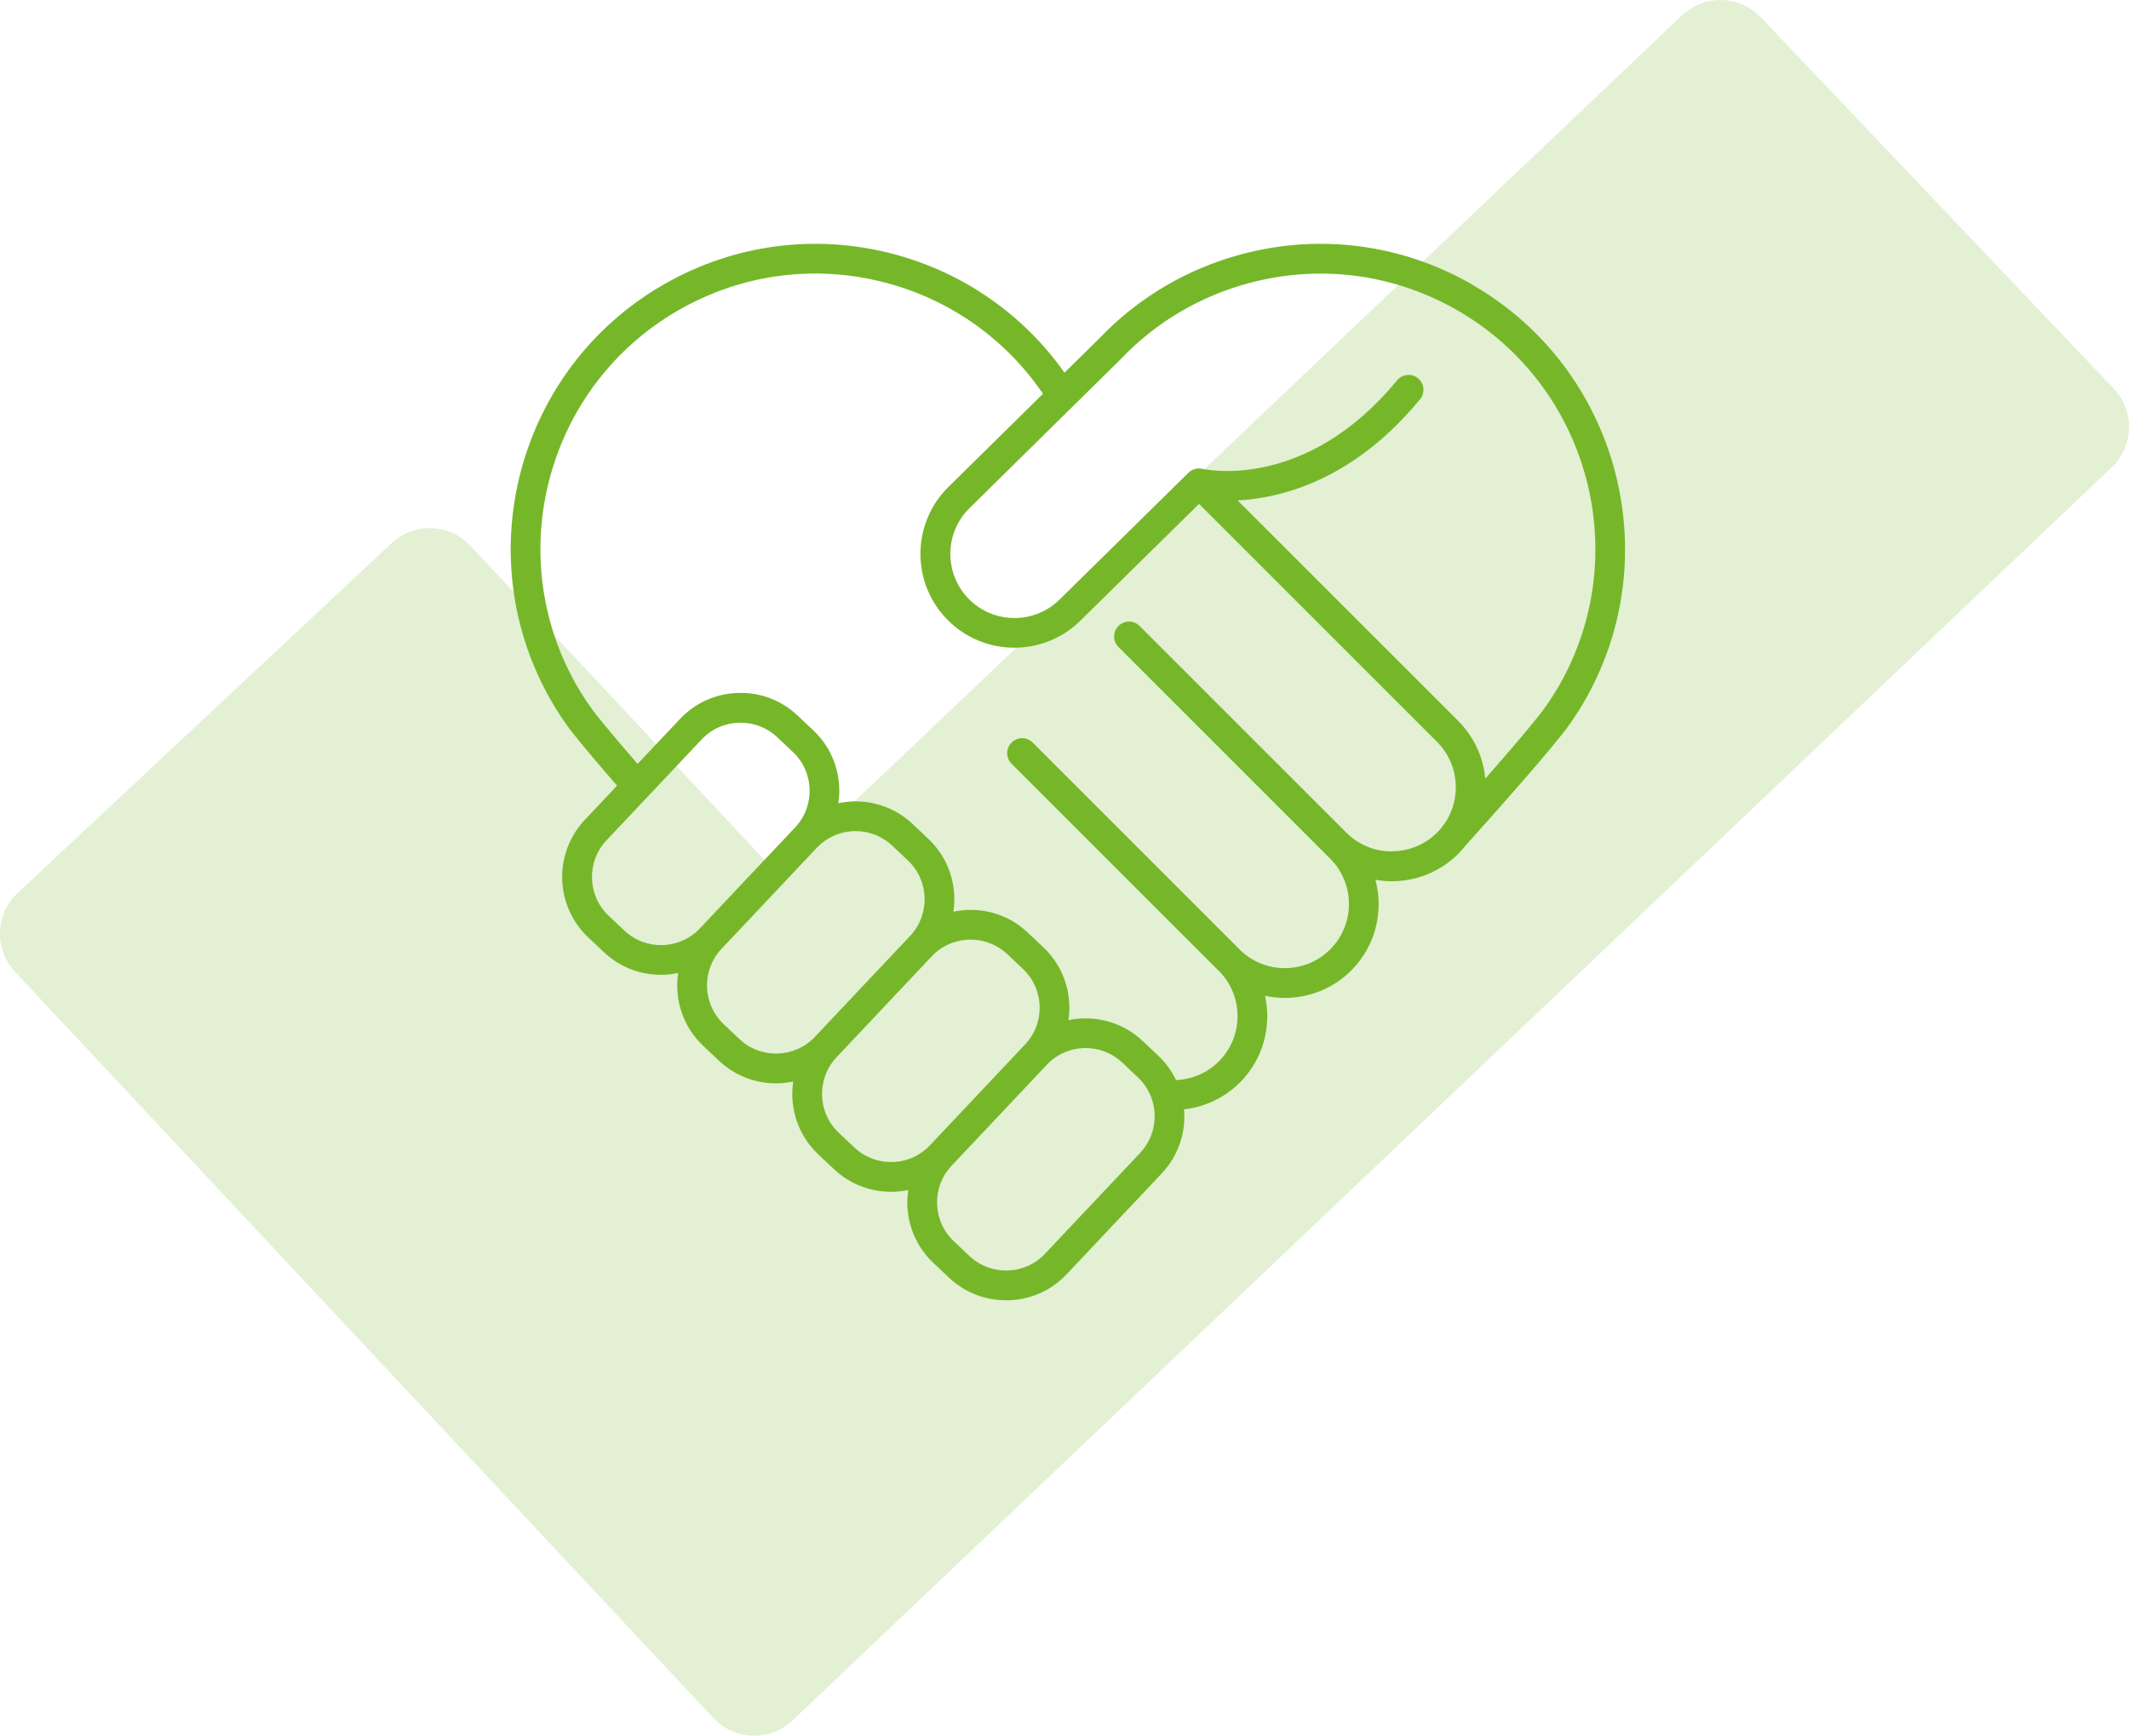
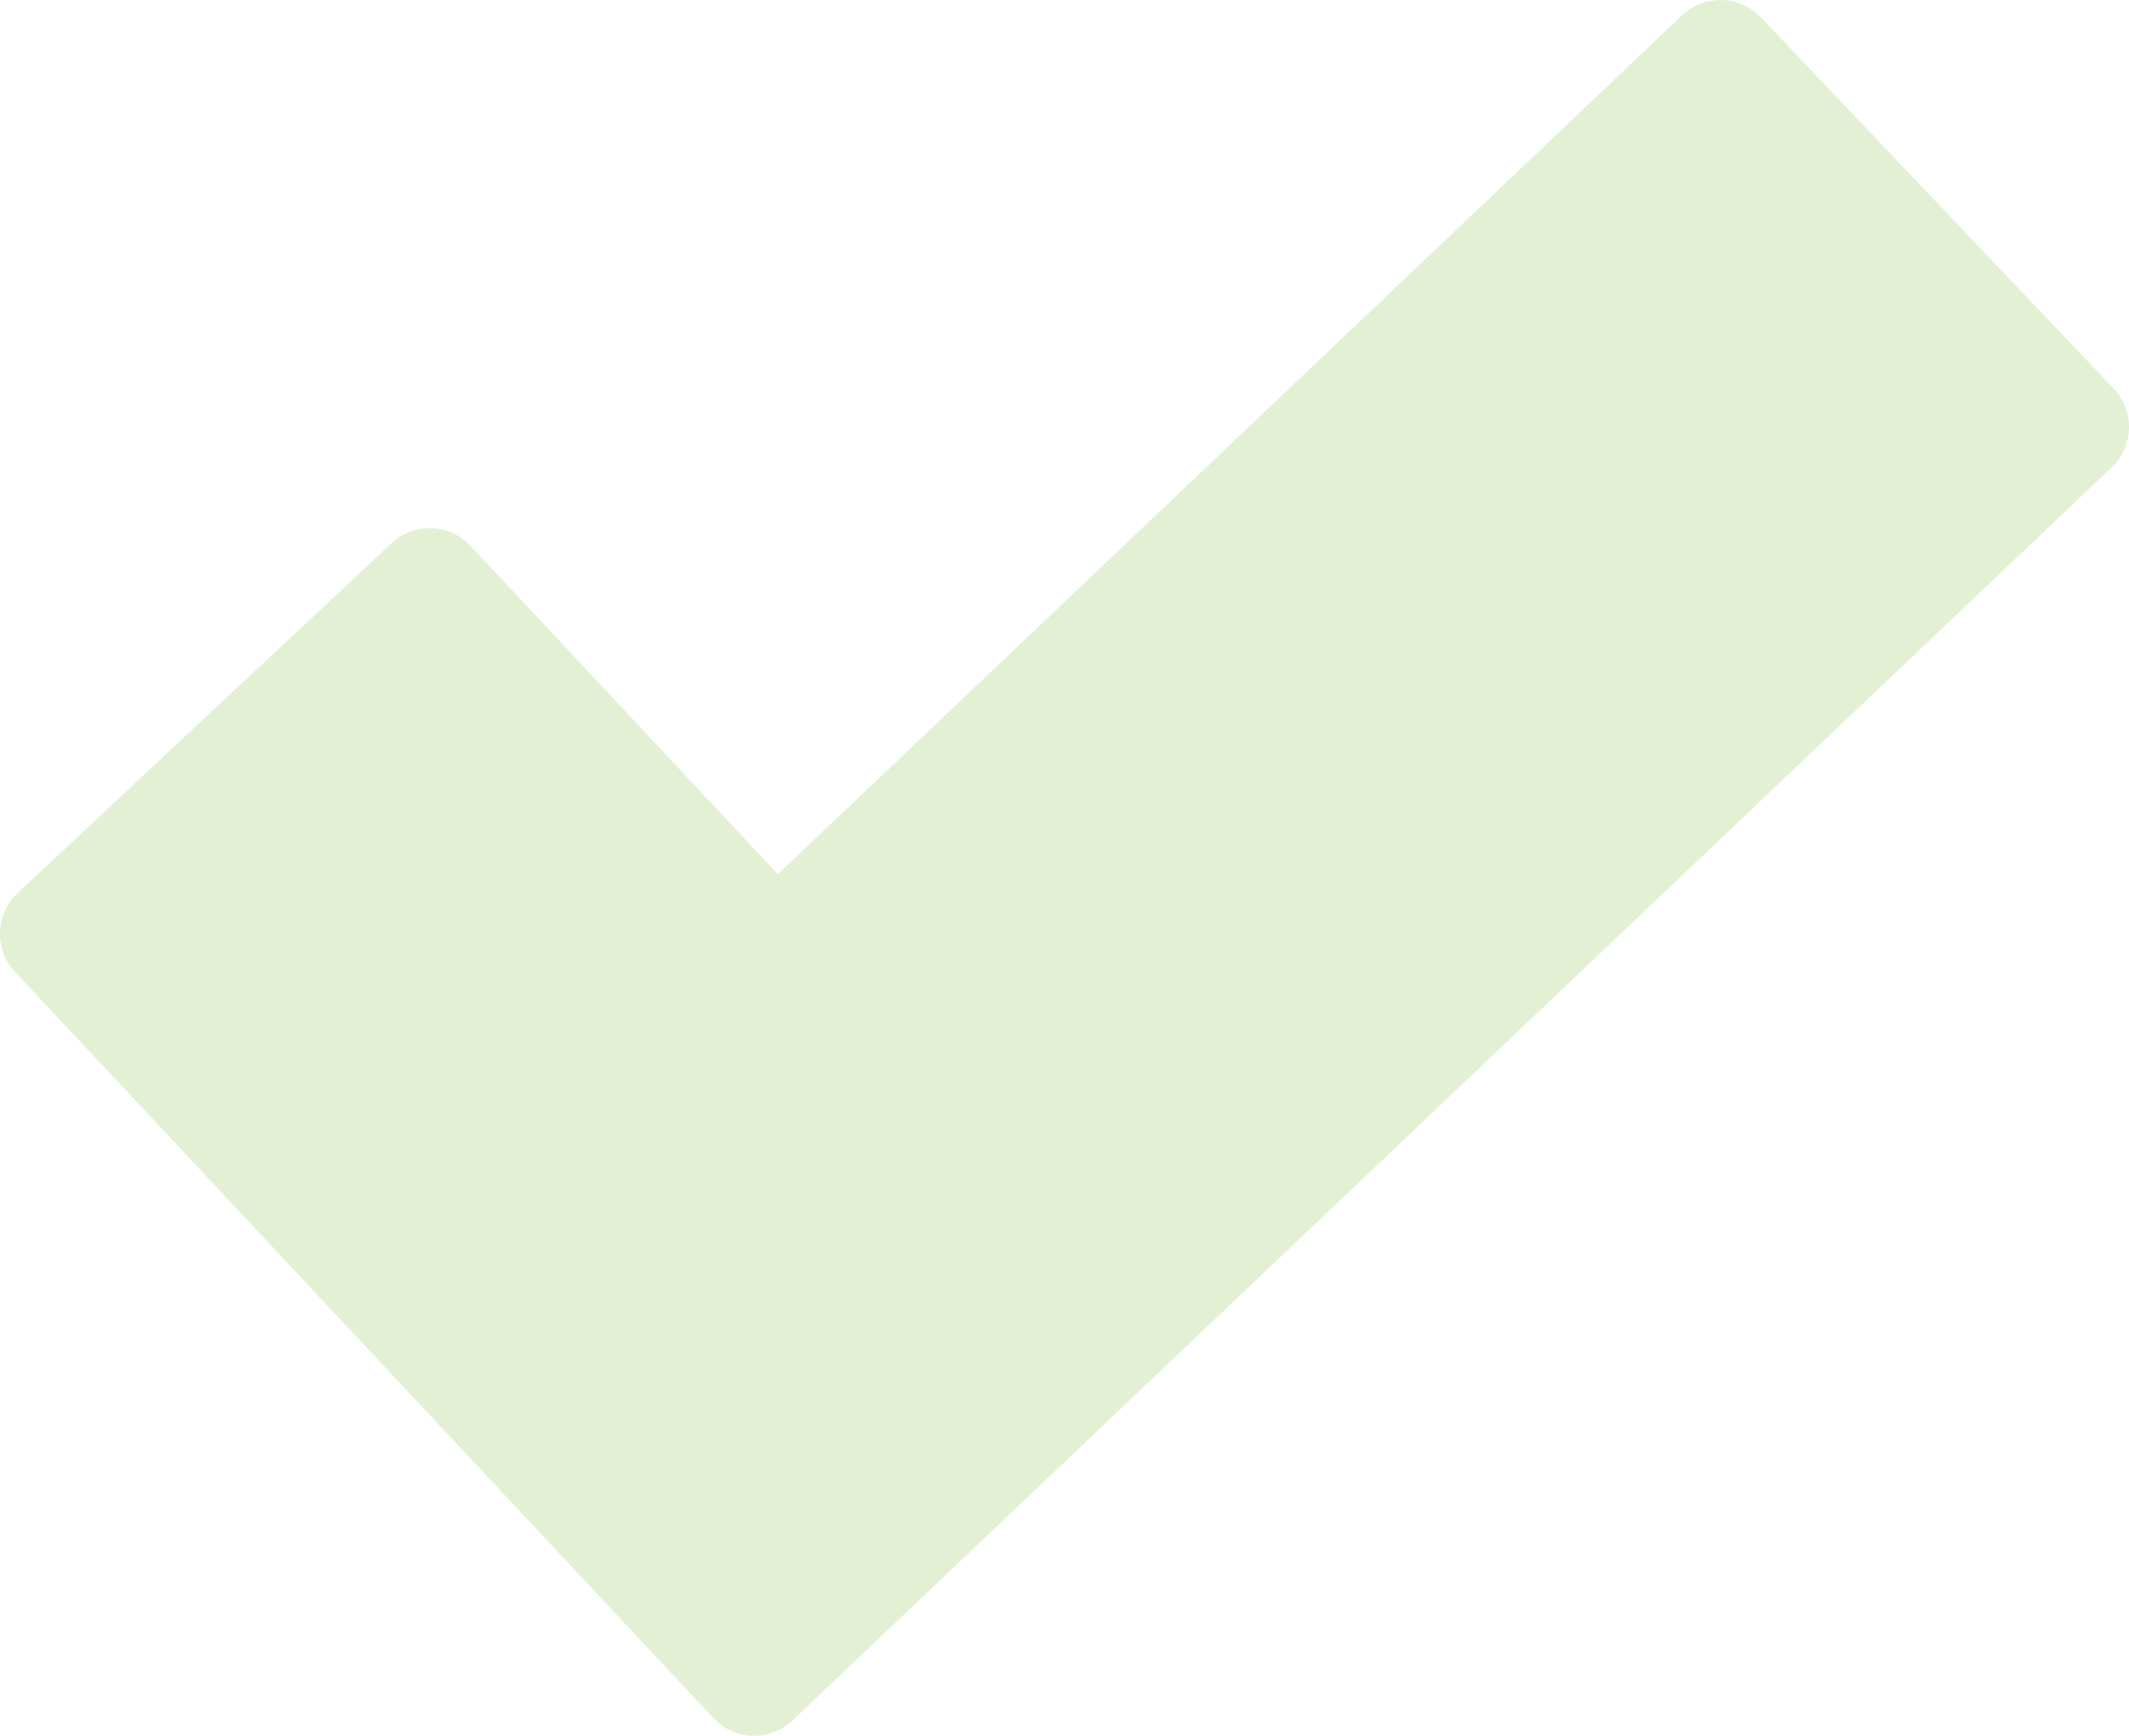
<svg xmlns="http://www.w3.org/2000/svg" viewBox="0 0 533.54 435.09">
  <defs>
    <style>.d,.e{fill:#76b72a;}.e{opacity:.2;}</style>
  </defs>
  <g id="a" />
  <g id="b">
    <g id="c">
      <path class="e" d="M529.68,97.38L441.3,4.36c-2.56-2.69-6.08-4.26-9.79-4.35-3.7-.09-7.31,1.29-10,3.85L194.94,219.14l-77.03-82.32c-5.28-5.65-14.14-5.94-19.79-.66L4.43,223.83c-5.65,5.28-5.94,14.14-.66,19.79l175.01,187.04c2.55,2.72,6.08,4.32,9.81,4.43,.14,0,.27,0,.41,0,3.58,0,7.04-1.38,9.64-3.85L529.18,117.17c5.61-5.33,5.83-14.19,.51-19.79Z" />
-       <path class="d" d="M369.06,71.39c-17.68-10.21-38.28-12.92-58-7.64-13.6,3.64-25.86,10.9-35.49,21l-8.8,8.67c-10.27-14.55-25.23-25.01-42.58-29.67-19.72-5.28-40.31-2.57-58,7.64-36.5,21.08-49.05,67.92-27.98,104.42,1.31,2.27,2.81,4.55,4.57,6.96,.02,.03,.05,.06,.07,.09,2.59,3.32,6.55,8.05,11.79,14.08l-8.09,8.58c-7.88,8.36-7.5,21.57,.86,29.45l3.94,3.72c3.88,3.66,8.93,5.66,14.27,5.66,.21,0,.42,0,.63,0,1.26-.04,2.49-.2,3.7-.45-.98,6.53,1.13,13.41,6.29,18.27l3.94,3.72c4.02,3.79,9.16,5.67,14.29,5.67,1.45,0,2.9-.16,4.32-.46-.18,1.22-.27,2.46-.23,3.71,.16,5.58,2.48,10.74,6.51,14.55l3.94,3.72c3.88,3.66,8.93,5.66,14.27,5.66,.21,0,.42,0,.63,0,1.26-.04,2.49-.2,3.7-.45-.98,6.53,1.13,13.41,6.29,18.27l3.94,3.72c3.88,3.66,8.93,5.66,14.27,5.66,.21,0,.42,0,.63,0,5.58-.16,10.74-2.48,14.55-6.51l23.87-25.31c4.22-4.48,6.05-10.34,5.57-16.04,5.26-.59,10.18-2.92,13.99-6.72,5.89-5.89,7.98-14.15,6.31-21.75,1.63,.35,3.29,.54,4.95,.54,6.03,0,12.06-2.29,16.65-6.88,6.15-6.15,8.16-14.87,6.07-22.73,1.34,.23,2.7,.36,4.09,.36,6.3,0,12.22-2.44,16.65-6.87,.64-.64,1.23-1.32,1.78-2.01h0c12.26-13.63,20.73-23.43,25.17-29.13,.02-.03,.05-.06,.07-.09,1.76-2.41,3.26-4.69,4.57-6.96,21.07-36.5,8.52-83.35-27.98-104.42ZM156.48,233.27l-3.94-3.72c-5.36-5.06-5.61-13.54-.55-18.91l23.87-25.31c2.44-2.59,5.75-4.07,9.34-4.17,.14,0,.27,0,.41,0,3.43,0,6.67,1.28,9.16,3.62l3.94,3.72c2.58,2.44,4.07,5.75,4.17,9.34,.1,3.58-1.18,6.98-3.62,9.57l-23.87,25.31c-5.06,5.37-13.54,5.61-18.91,.55Zm28.83,27.19l-3.94-3.72c-5.37-5.06-5.61-13.54-.55-18.91l23.87-25.31c2.63-2.79,6.18-4.19,9.73-4.19,3.29,0,6.59,1.21,9.17,3.64l3.94,3.72c5.36,5.06,5.61,13.54,.55,18.91l-23.87,25.31c-5.06,5.36-13.54,5.61-18.91,.55Zm38.39,30.81c-3.59,.1-6.98-1.18-9.57-3.62l-3.94-3.72c-2.58-2.44-4.07-5.75-4.17-9.34-.1-3.58,1.18-6.98,3.62-9.57l23.87-25.31c2.44-2.59,5.75-4.07,9.34-4.17,.14,0,.27,0,.41,0,3.43,0,6.67,1.28,9.16,3.62l3.94,3.72c2.58,2.44,4.07,5.75,4.17,9.34,.1,3.58-1.18,6.98-3.62,9.57l-23.87,25.31c-2.44,2.59-5.75,4.07-9.34,4.17Zm62.04-2.29l-23.87,25.31c-5.06,5.37-13.54,5.61-18.91,.55l-3.94-3.72c-5.36-5.06-5.61-13.54-.55-18.91l23.87-25.31c2.63-2.79,6.18-4.19,9.73-4.19,3.29,0,6.59,1.21,9.17,3.64l3.94,3.72c1.58,1.49,2.71,3.29,3.4,5.21,.05,.2,.11,.39,.19,.57,1.37,4.45,.38,9.5-3.04,13.13Zm63.05-75.56c-4.31,0-8.35-1.66-11.37-4.69l-51.41-51.41s-.03-.02-.04-.03l-.39-.39c-1.46-1.46-3.82-1.46-5.28,0-1.46,1.46-1.46,3.82,0,5.28l53.05,53.05c6.27,6.27,6.27,16.47,0,22.75-6.19,6.19-16.2,6.26-22.48,.24-.05-.05-.1-.11-.15-.17l-51.92-51.92c-1.46-1.46-3.82-1.46-5.28,0v.02h-.02c-1.46,1.46-1.46,3.82,0,5.28l51.83,51.83c.08,.08,.18,.15,.26,.23,6.11,6.28,6.07,16.36-.15,22.58-2.87,2.87-6.69,4.5-10.71,4.66-1.07-2.22-2.54-4.29-4.43-6.08l-3.94-3.72c-5.15-4.86-12.15-6.56-18.61-5.21,.18-1.22,.27-2.46,.23-3.72-.16-5.58-2.48-10.74-6.51-14.55l-3.94-3.72c-4.03-3.81-9.33-5.8-14.9-5.65-1.26,.04-2.49,.2-3.7,.45,.98-6.53-1.13-13.41-6.29-18.27l-3.94-3.72c-4.04-3.81-9.34-5.81-14.9-5.65-1.26,.04-2.5,.2-3.71,.45,.18-1.22,.27-2.46,.23-3.73-.16-5.58-2.47-10.74-6.51-14.55l-3.94-3.72c-4.04-3.81-9.34-5.83-14.9-5.65-5.58,.16-10.74,2.47-14.55,6.51l-10.64,11.28c-4.88-5.63-8.59-10.06-11.02-13.17-1.59-2.18-2.93-4.22-4.1-6.25-19.01-32.94-7.69-75.21,25.24-94.23,15.96-9.21,34.54-11.66,52.34-6.89,16.06,4.3,29.85,14.12,39.13,27.77l-23.69,23.35c-9.25,9.11-9.36,24.05-.24,33.29,9.11,9.25,24.05,9.35,33.29,.24l29.75-29.28,59.65,59.65c6.27,6.27,6.27,16.47,0,22.74-3.02,3.02-7.06,4.69-11.37,4.69Zm41.78-41.33c-1.17,2.02-2.51,4.07-4.1,6.25-2.94,3.77-7.72,9.42-14.25,16.84-.49-5.28-2.75-10.43-6.78-14.46l-55.28-55.28c11.06-.6,29.08-5.14,45.71-25.36,1.31-1.59,1.08-3.94-.51-5.25-1.59-1.31-3.94-1.08-5.25,.51-22.76,27.68-47.76,22.42-48.8,22.18-1.25-.29-2.56,.07-3.47,.97l-32.32,31.81c-6.32,6.22-16.52,6.15-22.74-.17-6.22-6.32-6.15-16.52,.17-22.74l37.87-37.32s.07-.07,.1-.1l.08-.09c8.66-9.09,19.73-15.63,32-18.92,17.79-4.77,36.38-2.32,52.34,6.89,32.93,19.02,44.26,61.29,25.25,94.23Z" />
    </g>
  </g>
</svg>